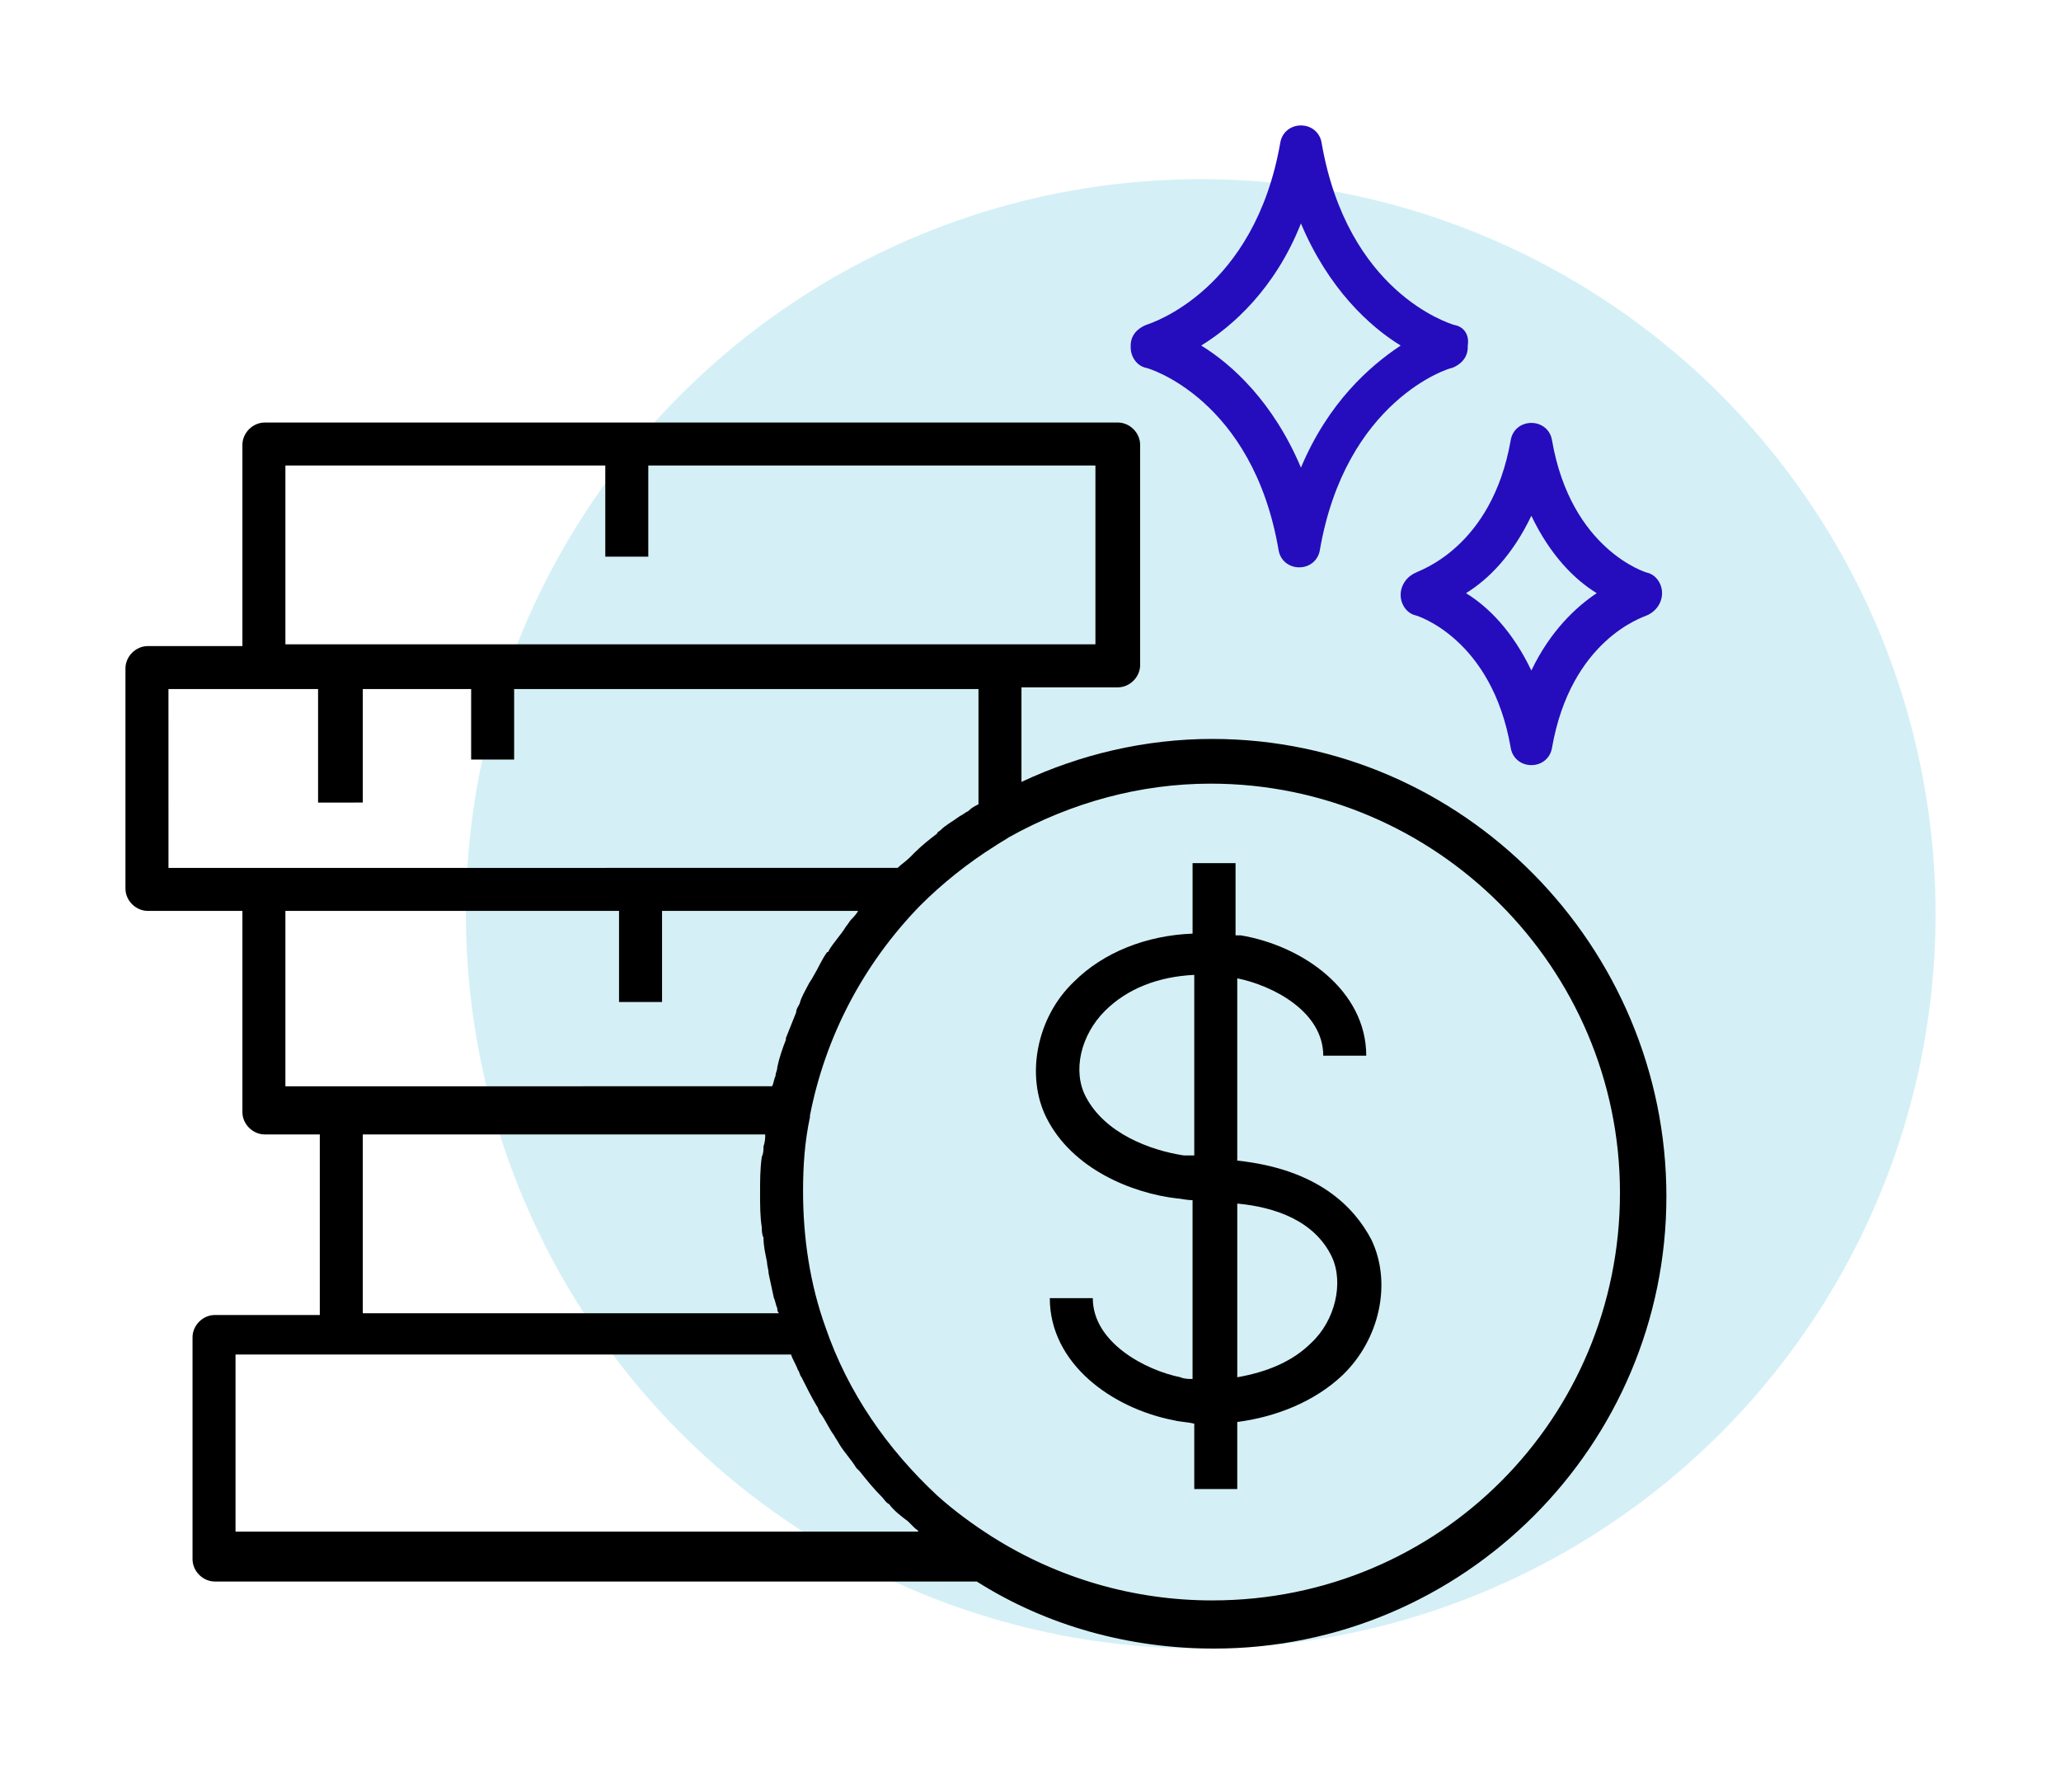
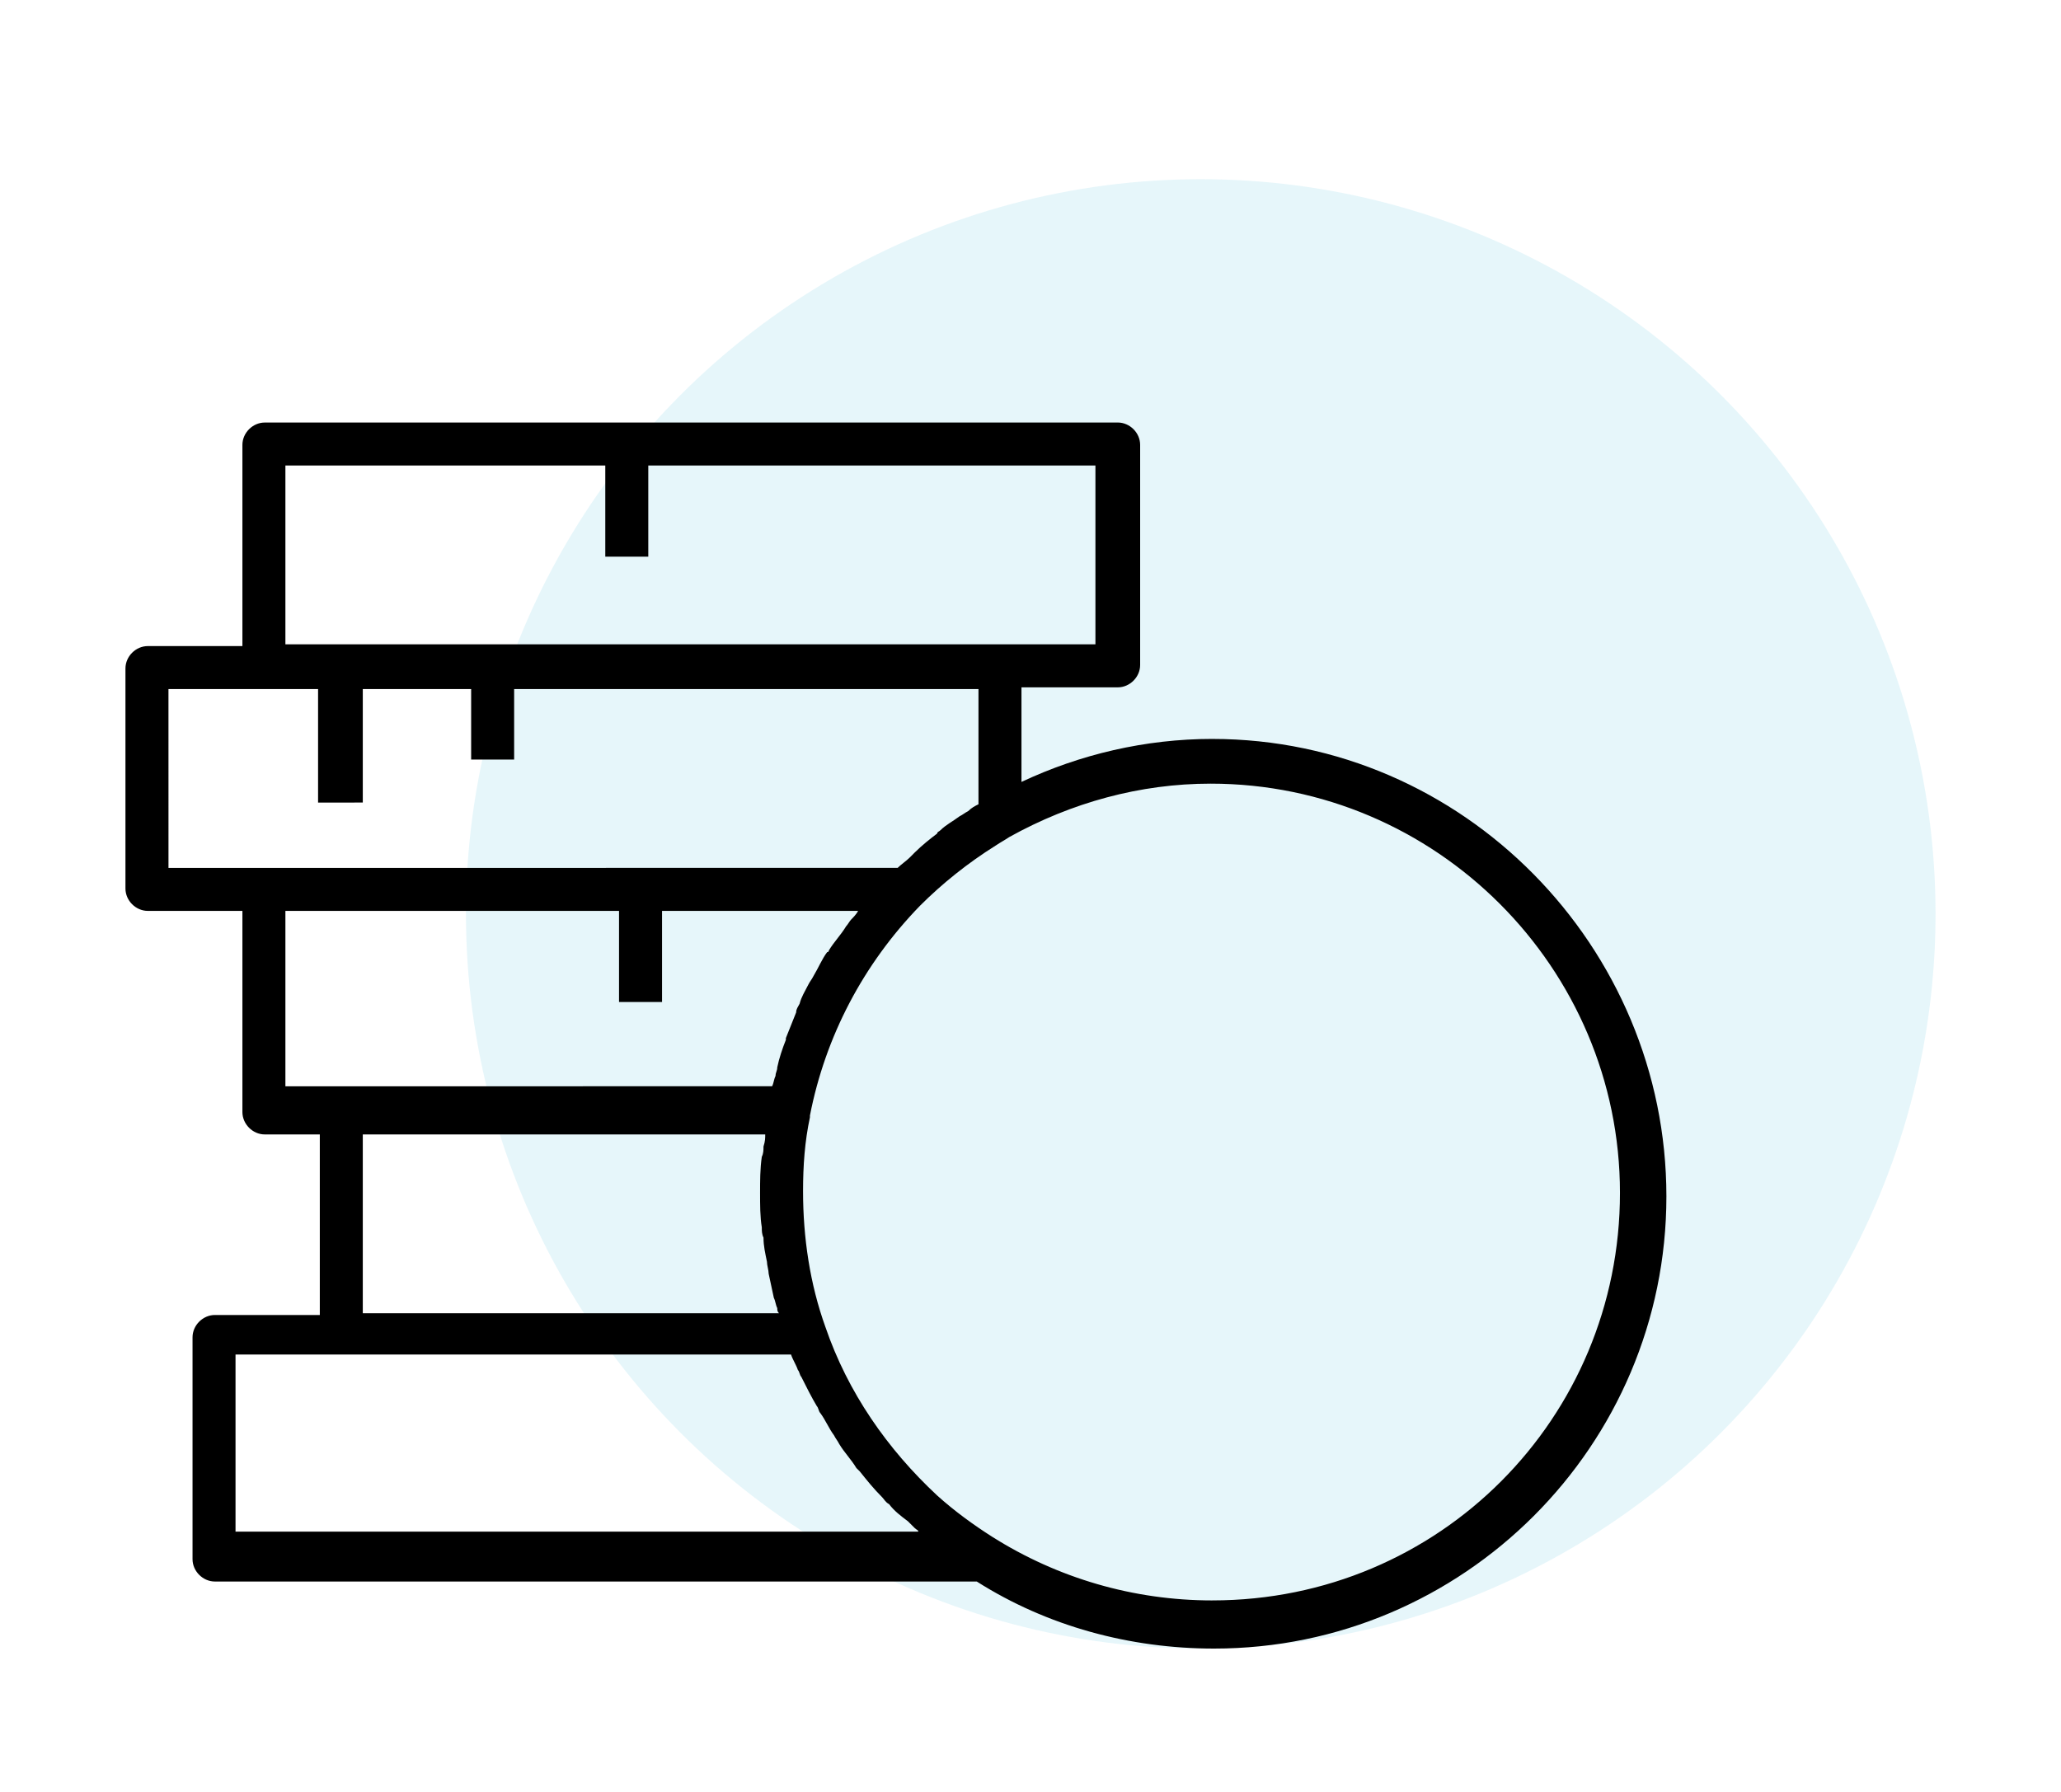
<svg xmlns="http://www.w3.org/2000/svg" width="115" height="100" viewBox="0 0 115 100" fill="none">
  <circle cx="67" cy="51" r="41" fill="#ACDFEF" fill-opacity="0.3" />
-   <circle cx="67" cy="51" r="41" fill="#ACDFEF" fill-opacity="0.3" />
  <path d="M67.648 41.236C63.905 41.236 60.259 42.1 56.996 43.636V38.358H62.37C63.042 38.358 63.618 37.782 63.618 37.11V24.827C63.618 24.155 63.042 23.579 62.37 23.579L14.773 23.58C14.101 23.58 13.526 24.155 13.526 24.828V36.055H8.248C7.576 36.055 7 36.63 7 37.303V49.586C7 50.258 7.576 50.833 8.248 50.833L13.526 50.833V62.06C13.526 62.732 14.101 63.308 14.773 63.308H17.845V73.384H11.991C11.319 73.384 10.743 73.959 10.743 74.631V87.01C10.743 87.682 11.319 88.258 11.991 88.258H54.502C58.436 90.752 63.042 92 67.744 92C81.658 92 92.982 80.677 92.982 66.763C92.981 52.848 81.658 41.237 67.648 41.237L67.648 41.236ZM15.925 25.979H33.774V31.065H36.173V25.979H61.123V35.958H15.925V25.979ZM9.4 38.454H17.748V44.788L20.243 44.787V38.453H26.289V42.388H28.688V38.453H54.597V44.883C54.405 44.978 54.214 45.075 54.022 45.266C53.83 45.362 53.734 45.458 53.542 45.554C53.158 45.842 52.774 46.034 52.486 46.322C52.391 46.417 52.294 46.417 52.294 46.514C51.911 46.802 51.431 47.186 51.046 47.569C50.951 47.665 50.854 47.762 50.759 47.857C50.566 48.049 50.279 48.241 50.087 48.433L9.401 48.434L9.4 38.454ZM15.925 50.833H34.541V55.918H36.941V50.833H47.88C47.784 51.025 47.592 51.216 47.496 51.312C47.401 51.408 47.304 51.6 47.209 51.696C46.921 52.176 46.537 52.559 46.249 53.039C46.249 53.039 46.249 53.135 46.153 53.135C45.865 53.519 45.673 53.999 45.385 54.479C45.289 54.671 45.193 54.766 45.097 54.959C44.905 55.342 44.714 55.63 44.617 56.014C44.522 56.206 44.425 56.302 44.425 56.494C44.233 56.974 44.042 57.454 43.85 57.933V58.029C43.658 58.509 43.466 59.084 43.37 59.564C43.37 59.757 43.274 59.852 43.274 60.044C43.178 60.236 43.178 60.428 43.082 60.62L15.925 60.621L15.925 50.833ZM20.243 63.308H42.698C42.698 63.5 42.698 63.691 42.602 63.98C42.602 64.172 42.602 64.363 42.507 64.555C42.411 65.227 42.411 65.899 42.411 66.571C42.411 67.243 42.411 67.914 42.507 68.49C42.507 68.682 42.507 68.873 42.602 69.066C42.602 69.545 42.698 69.929 42.794 70.409C42.794 70.601 42.89 70.889 42.89 71.081C42.986 71.561 43.082 71.945 43.178 72.424C43.274 72.617 43.274 72.808 43.37 73C43.37 73.096 43.37 73.192 43.466 73.288L20.243 73.287L20.243 63.308ZM13.142 85.57V75.591H44.138C44.233 75.879 44.425 76.166 44.521 76.454C44.617 76.55 44.617 76.742 44.713 76.838C45.001 77.414 45.289 77.989 45.577 78.469C45.673 78.565 45.673 78.757 45.769 78.853C46.057 79.236 46.249 79.716 46.537 80.1C46.633 80.293 46.729 80.388 46.825 80.58C47.112 81.06 47.497 81.444 47.784 81.924L47.977 82.116C48.36 82.596 48.744 83.076 49.224 83.555C49.32 83.651 49.416 83.843 49.608 83.939C49.896 84.322 50.28 84.611 50.663 84.898C50.759 84.994 50.951 85.186 51.047 85.282C51.143 85.378 51.239 85.378 51.239 85.474L13.143 85.475L13.142 85.57ZM67.648 89.313C63.233 89.313 59.012 88.065 55.365 85.763C54.309 85.091 53.254 84.323 52.294 83.459C49.511 80.868 47.304 77.701 46.057 74.055C45.193 71.656 44.809 69.065 44.809 66.475C44.809 65.036 44.905 63.692 45.193 62.349V62.253C46.056 57.839 48.167 53.808 51.334 50.546C52.582 49.298 54.021 48.147 55.557 47.187C55.844 46.995 56.037 46.899 56.325 46.707C59.779 44.788 63.617 43.732 67.552 43.732C80.123 43.732 90.391 54.001 90.391 66.571C90.391 79.141 80.315 89.312 67.648 89.312L67.648 89.313Z" fill="black" />
-   <path d="M69.037 64.769V54.597C70.957 54.98 73.835 56.42 73.835 58.915H76.234C76.234 55.268 72.684 52.773 69.23 52.198H68.942V48.167H66.543V52.102C63.952 52.198 61.553 53.158 59.921 54.789C57.81 56.804 57.234 60.067 58.386 62.37C59.825 65.249 63.184 66.592 65.678 66.88C65.871 66.88 66.159 66.975 66.542 66.975V76.955C66.35 76.955 66.062 76.955 65.87 76.859C63.951 76.476 60.976 74.94 60.976 72.445H58.577C58.577 76.091 62.032 78.586 65.486 79.258C65.87 79.354 66.254 79.354 66.638 79.45V83.097H69.037V79.355C71.244 79.067 73.355 78.203 74.89 76.763C77.001 74.748 77.673 71.582 76.522 69.183C75.562 67.359 73.548 65.248 69.037 64.768L69.037 64.769ZM66.063 64.481C64.144 64.193 61.648 63.233 60.593 61.218C59.825 59.778 60.305 57.763 61.648 56.419C62.896 55.172 64.623 54.5 66.638 54.404V64.48C66.446 64.481 66.254 64.481 66.063 64.481ZM73.164 74.94C72.108 75.996 70.669 76.572 69.038 76.859V67.167C71.149 67.359 73.356 68.127 74.316 70.142C74.987 71.581 74.507 73.692 73.164 74.94L73.164 74.94Z" fill="black" />
-   <path d="M81.13 18.131C80.842 18.036 75.181 16.308 73.741 7.96C73.645 7.384 73.165 7 72.59 7C72.014 7 71.534 7.384 71.438 7.96C69.999 16.212 64.241 18.035 63.953 18.131C63.473 18.324 63.09 18.707 63.09 19.283V19.379C63.09 19.954 63.473 20.434 63.953 20.53C64.049 20.53 69.903 22.257 71.343 30.702C71.438 31.277 71.918 31.661 72.494 31.661C73.07 31.661 73.549 31.278 73.645 30.702C75.084 22.353 80.842 20.53 81.034 20.53C81.514 20.338 81.898 19.954 81.898 19.379V19.283C81.994 18.707 81.706 18.227 81.13 18.131ZM72.59 26.096C71.054 22.45 68.751 20.338 67.024 19.283C68.751 18.227 71.15 16.116 72.59 12.469C74.125 16.116 76.428 18.227 78.155 19.283C76.428 20.434 74.125 22.449 72.59 26.096Z" fill="#250DBD" />
-   <path d="M79.018 31.95C78.538 32.142 78.154 32.622 78.154 33.198C78.154 33.773 78.538 34.253 79.018 34.349C79.018 34.349 83.24 35.597 84.296 41.738C84.391 42.314 84.871 42.698 85.447 42.698C86.023 42.698 86.503 42.315 86.598 41.738C87.654 35.693 91.684 34.445 91.876 34.349C92.356 34.157 92.74 33.677 92.74 33.101C92.74 32.526 92.356 32.046 91.876 31.95C91.876 31.95 87.654 30.702 86.598 24.561C86.503 23.985 86.023 23.601 85.447 23.601C84.871 23.601 84.391 23.985 84.296 24.561C83.24 30.607 79.114 31.854 79.018 31.95ZM85.447 28.783C86.503 30.99 87.846 32.334 89.094 33.102C87.942 33.869 86.503 35.213 85.447 37.419C84.392 35.213 83.048 33.869 81.8 33.102C83.048 32.334 84.392 30.99 85.447 28.783Z" fill="#250DBD" />
</svg>